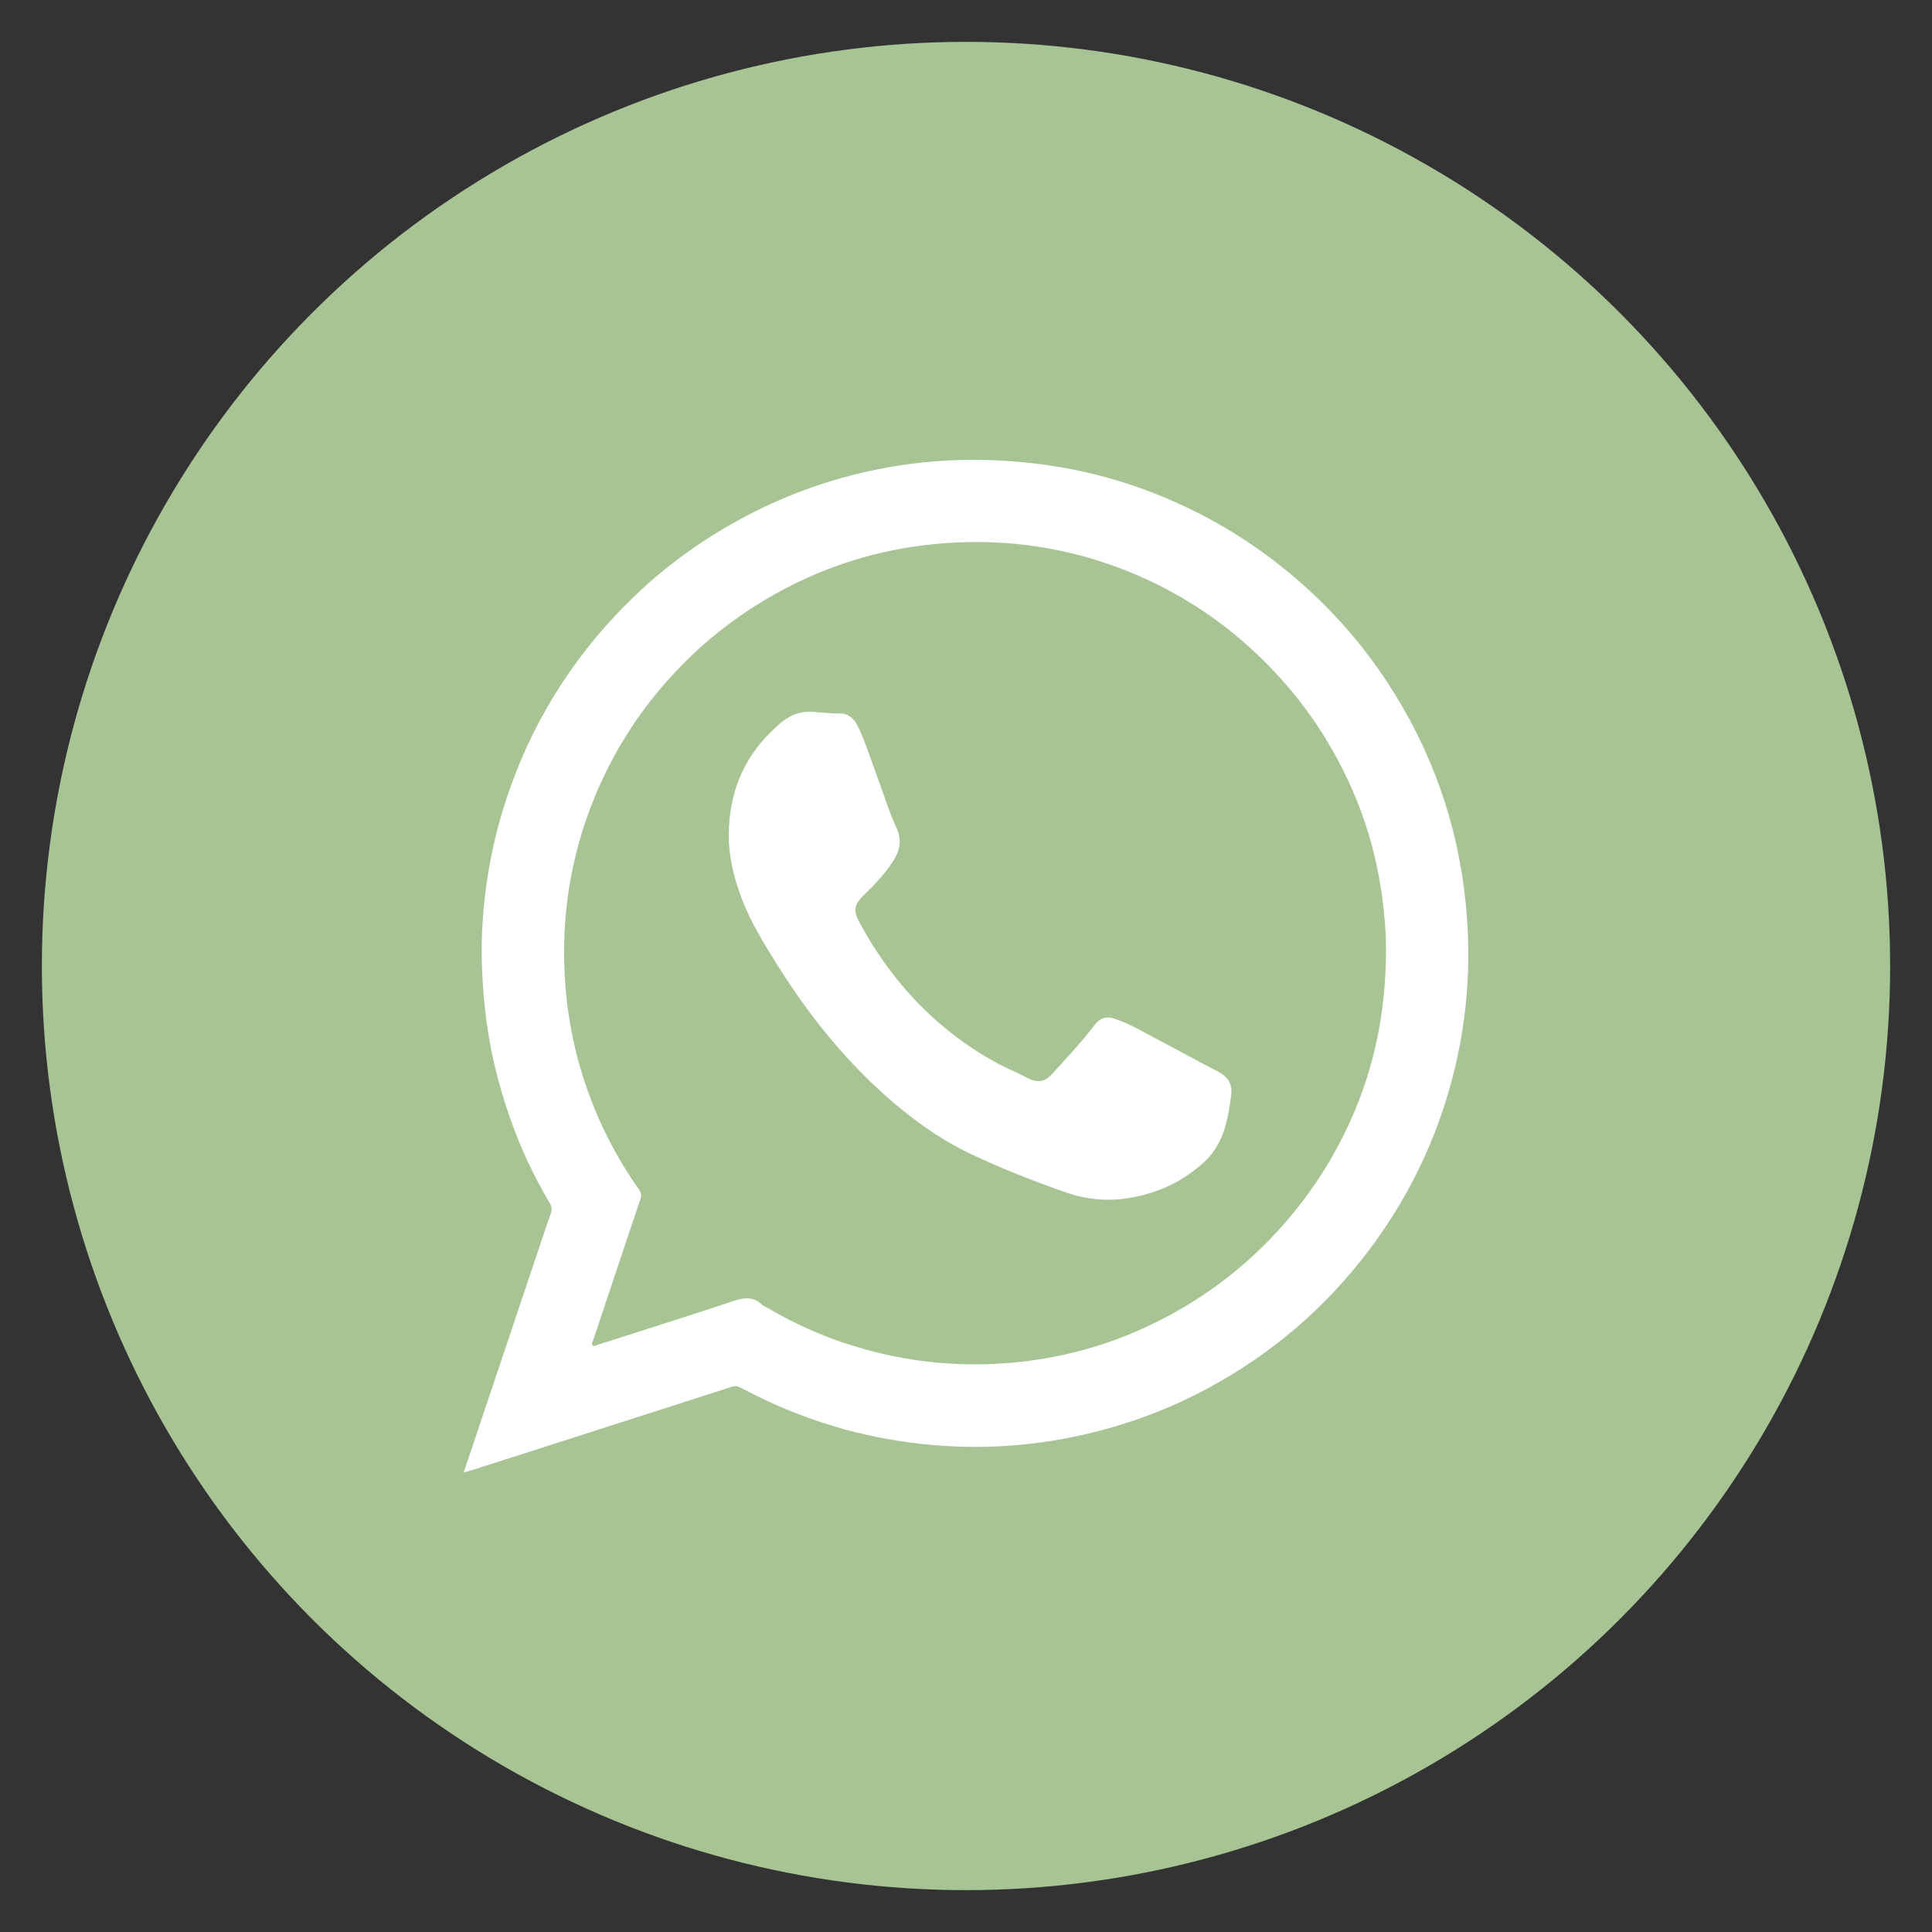
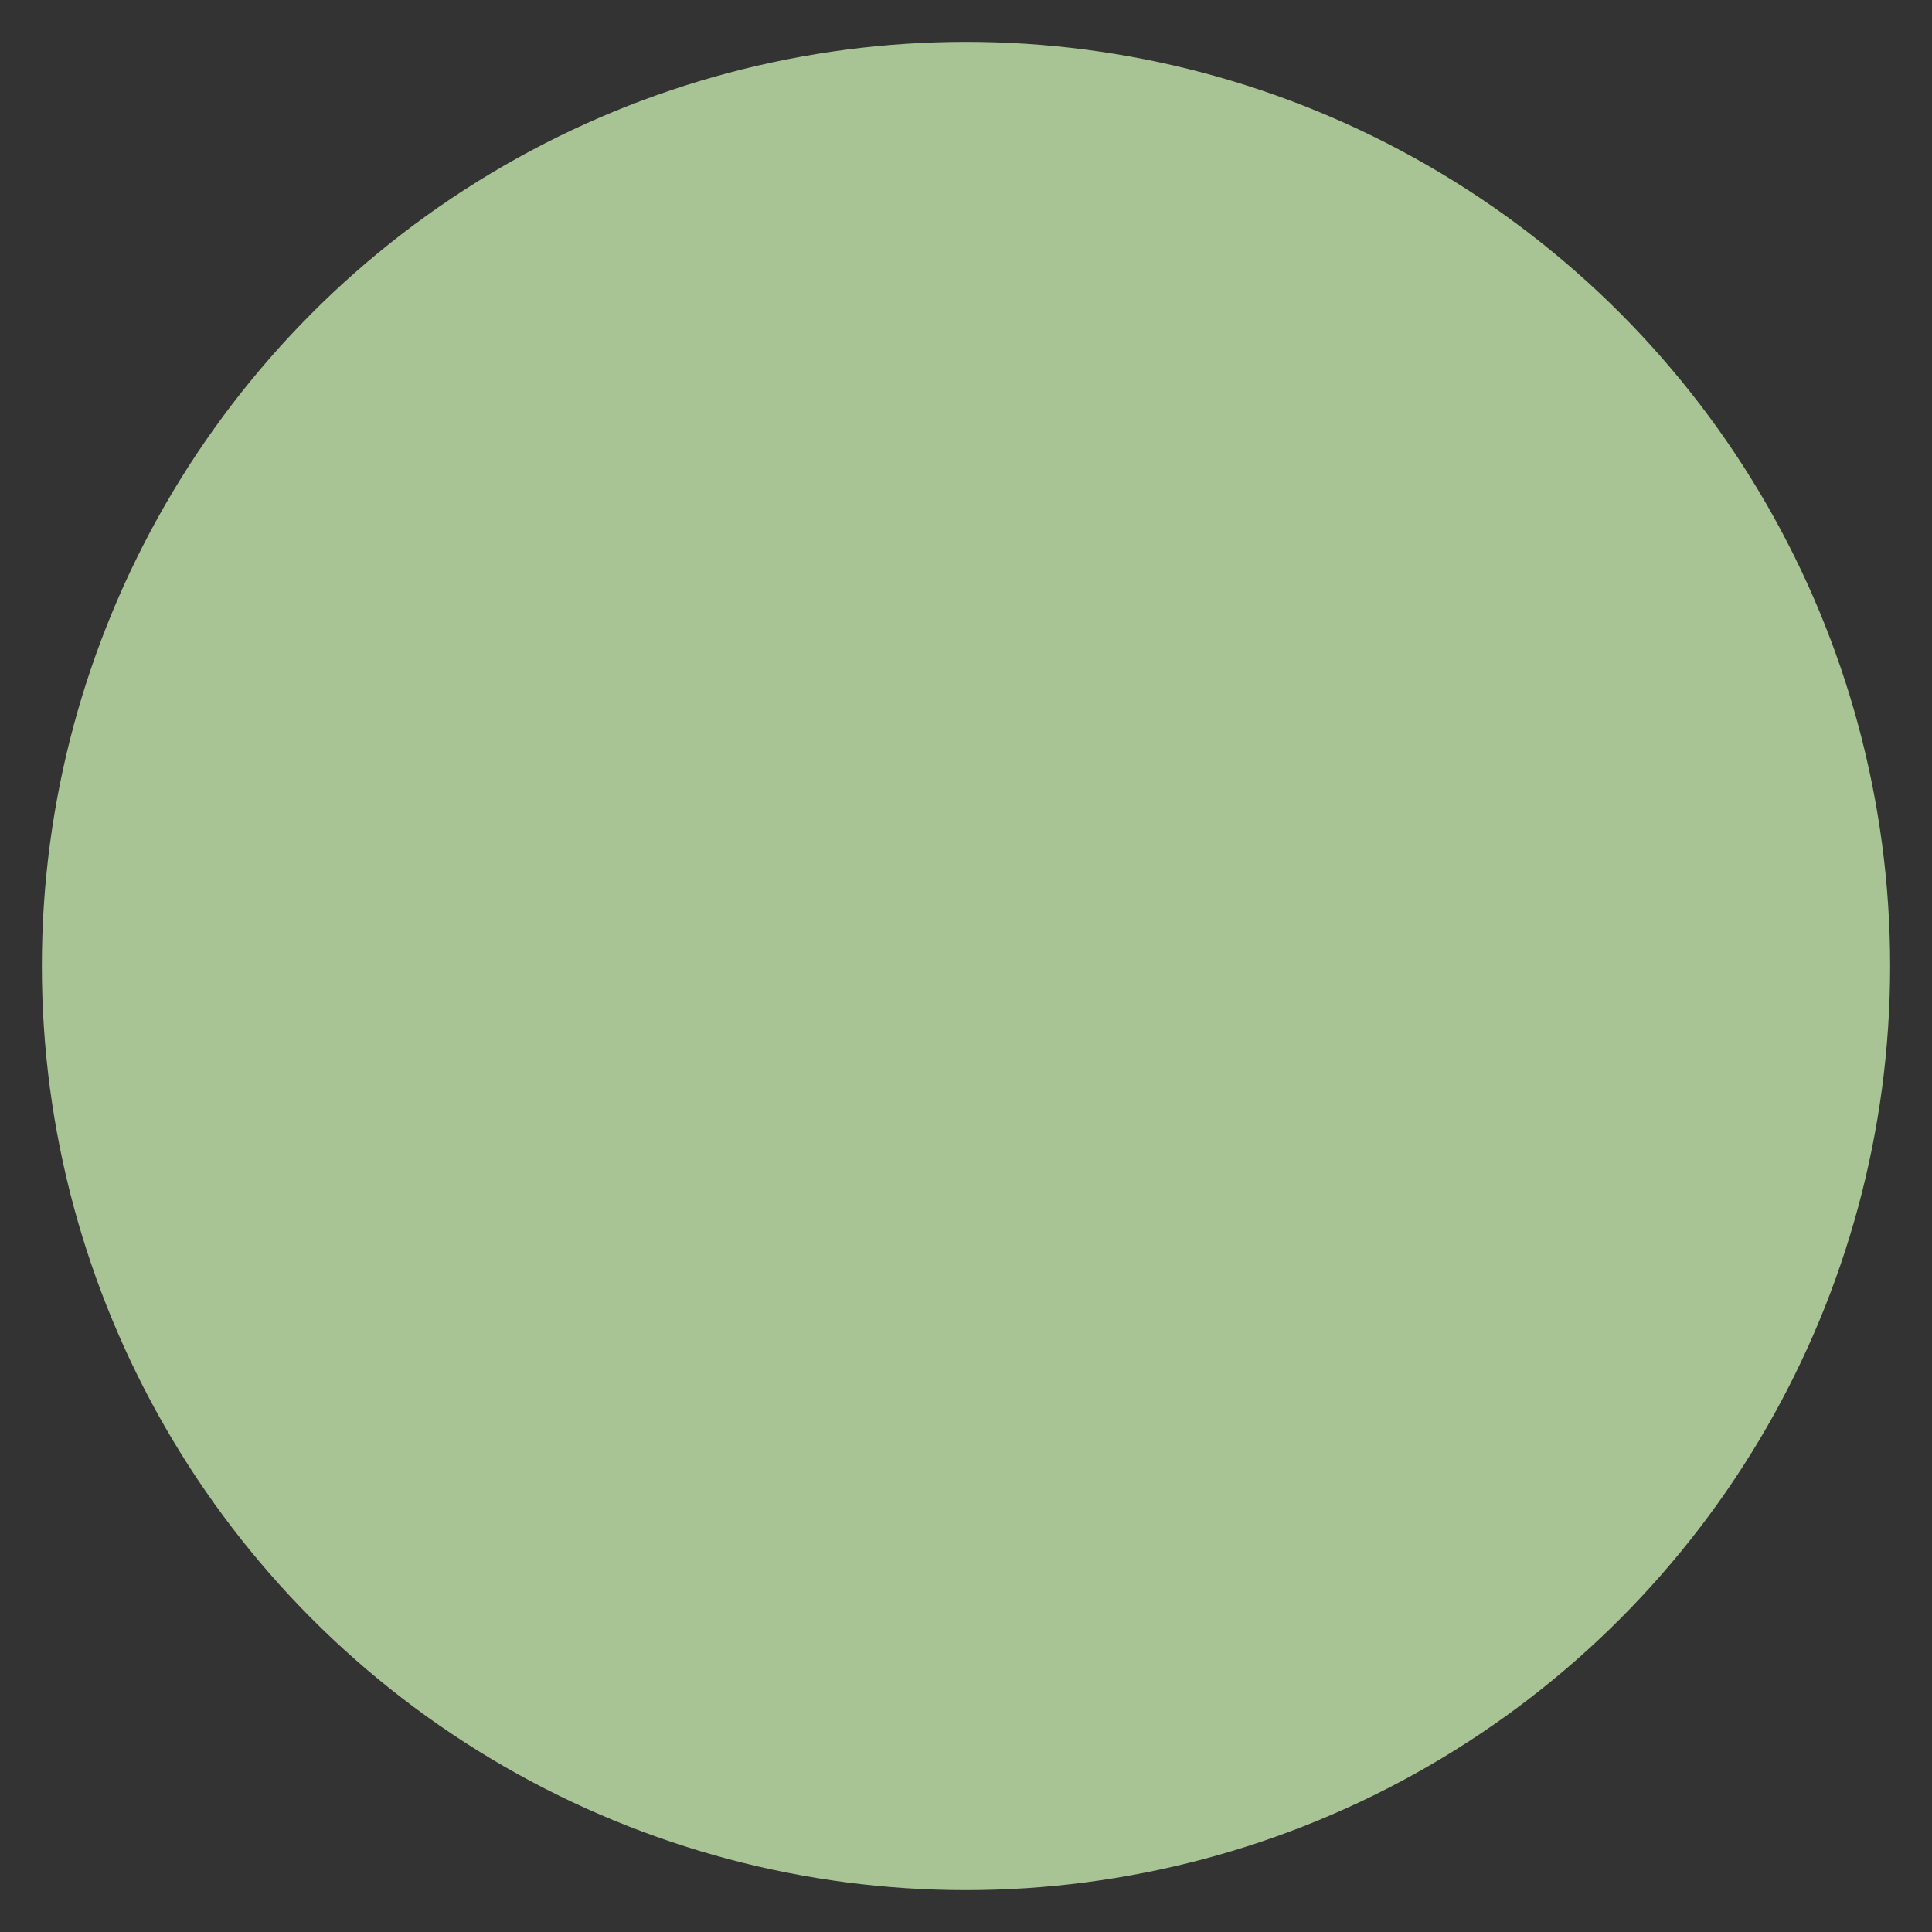
<svg xmlns="http://www.w3.org/2000/svg" version="1.1" viewBox="0 0 300 300">
  <rect x="0" y="0" width="300" height="300" fill="#333333" stroke="none" />
  <defs>
    <style>
      .cls-1 {
        fill: #a9c494;
      }

      .cls-2 {
        fill: #fff;
      }
    </style>
  </defs>
  <g>
    <g id="Livello_1">
      <g id="Livello_1-2" data-name="Livello_1">
        <g>
          <circle class="cls-1" cx="150" cy="150" r="143.5" />
          <g>
-             <path class="cls-2" d="M72.01,228.62c.8-2.37,1.54-4.57,2.27-6.76,3.16-9.41,6.31-18.82,9.47-28.22.58-1.71,1.13-3.44,1.76-5.13.25-.67.16-1.2-.19-1.78-2.48-4.16-4.51-8.52-6.11-13.09-2-5.69-3.36-11.51-3.96-17.51-.44-4.43-.6-8.85-.29-13.28.49-7.05,1.9-13.91,4.28-20.57,4.11-11.52,10.65-21.47,19.48-29.9,4.67-4.45,9.86-8.22,15.5-11.36,8.48-4.73,17.54-7.72,27.15-8.98,6.36-.84,12.74-.82,19.12-.09,8.82,1.01,17.18,3.52,25.1,7.48,5.96,2.98,11.44,6.69,16.45,11.11,5.15,4.54,9.61,9.66,13.37,15.39,6.84,10.43,10.92,21.85,12.18,34.27.99,9.75.18,19.34-2.49,28.76-2.6,9.18-6.8,17.58-12.55,25.2-6.7,8.87-14.95,15.95-24.71,21.26-7.26,3.95-14.98,6.61-23.12,8.07-4.35.78-8.73,1.18-13.14,1.18-9.32,0-18.36-1.61-27.1-4.89-3.28-1.23-6.45-2.71-9.55-4.34-.43-.23-.8-.27-1.27-.11-10.96,3.53-21.93,7.05-32.9,10.57-2.59.83-5.18,1.64-7.76,2.46-.26.08-.52.15-.99.28v-.02ZM215.2,147.2c.04-2.18-.2-5.12-.6-8.06-.85-6.2-2.57-12.15-5.21-17.82-2.85-6.14-6.57-11.72-11.19-16.69-6.51-7.02-14.19-12.35-23.05-15.91-9.1-3.66-18.58-5.09-28.38-4.38-8.69.63-16.89,2.92-24.63,6.94-6.9,3.59-12.96,8.25-18.16,14.02-5.09,5.63-9.05,11.98-11.86,19.01-3.52,8.78-4.96,17.91-4.42,27.37.39,6.87,1.84,13.49,4.38,19.88,1.86,4.67,4.25,9.06,7.15,13.16.35.5.41.93.21,1.5-1.05,3.05-2.05,6.11-3.08,9.17-1.43,4.26-2.86,8.52-4.27,12.78-.08.23-.32.53-.06.75.24.21.51-.02.76-.1,7.01-2.24,14.03-4.44,21.01-6.77,1.7-.57,3.15-.79,4.53.55.21.2.53.29.79.44,4.9,2.92,10.11,5.11,15.61,6.6,7.38,2,14.89,2.64,22.51,1.95,7.43-.67,14.54-2.59,21.28-5.79,7.51-3.57,14.12-8.4,19.78-14.54,4.16-4.52,7.62-9.51,10.34-14.99,4.42-8.9,6.61-18.35,6.58-29.08h-.02Z" />
-             <path class="cls-2" d="M113.16,129.49c.08-6.16,2.11-11.5,6.57-15.85,1.15-1.12,2.28-2.23,3.85-2.77.84-.29,1.7-.39,2.58-.34,1.38.09,2.76.27,4.16.25,1.5-.02,2.39.92,2.97,2.15,1.2,2.57,2.03,5.29,3.02,7.94.95,2.54,1.73,5.16,2.87,7.61.96,2.05.51,3.72-.62,5.42-1.22,1.84-2.73,3.45-4.31,4.97-1.66,1.59-1.82,2.5-.72,4.51,2.96,5.41,6.61,10.29,11.17,14.47,3.97,3.63,8.37,6.6,13.31,8.77.69.3,1.34.69,2.03.99,1.23.53,2.32.26,3.2-.71,2.31-2.54,4.68-5.03,6.76-7.78.79-1.05,1.83-1.37,3.14-.92,2.26.78,4.32,2,6.43,3.11,3.15,1.65,6.26,3.4,9.43,5.01,1.62.82,2.42,1.92,2.17,3.8-.51,3.91-1.21,7.71-4.38,10.5-2.13,1.87-4.51,3.36-7.18,4.3-4.65,1.65-9.32,1.91-14.07.25-5.04-1.77-10.01-3.7-14.83-6-5.02-2.39-9.46-5.65-13.58-9.37-6.48-5.84-11.82-12.61-16.44-19.99-2.04-3.26-4.06-6.5-5.44-10.1-1.27-3.29-2.11-6.67-2.09-10.23h0Z" />
-           </g>
+             </g>
        </g>
      </g>
    </g>
  </g>
</svg>